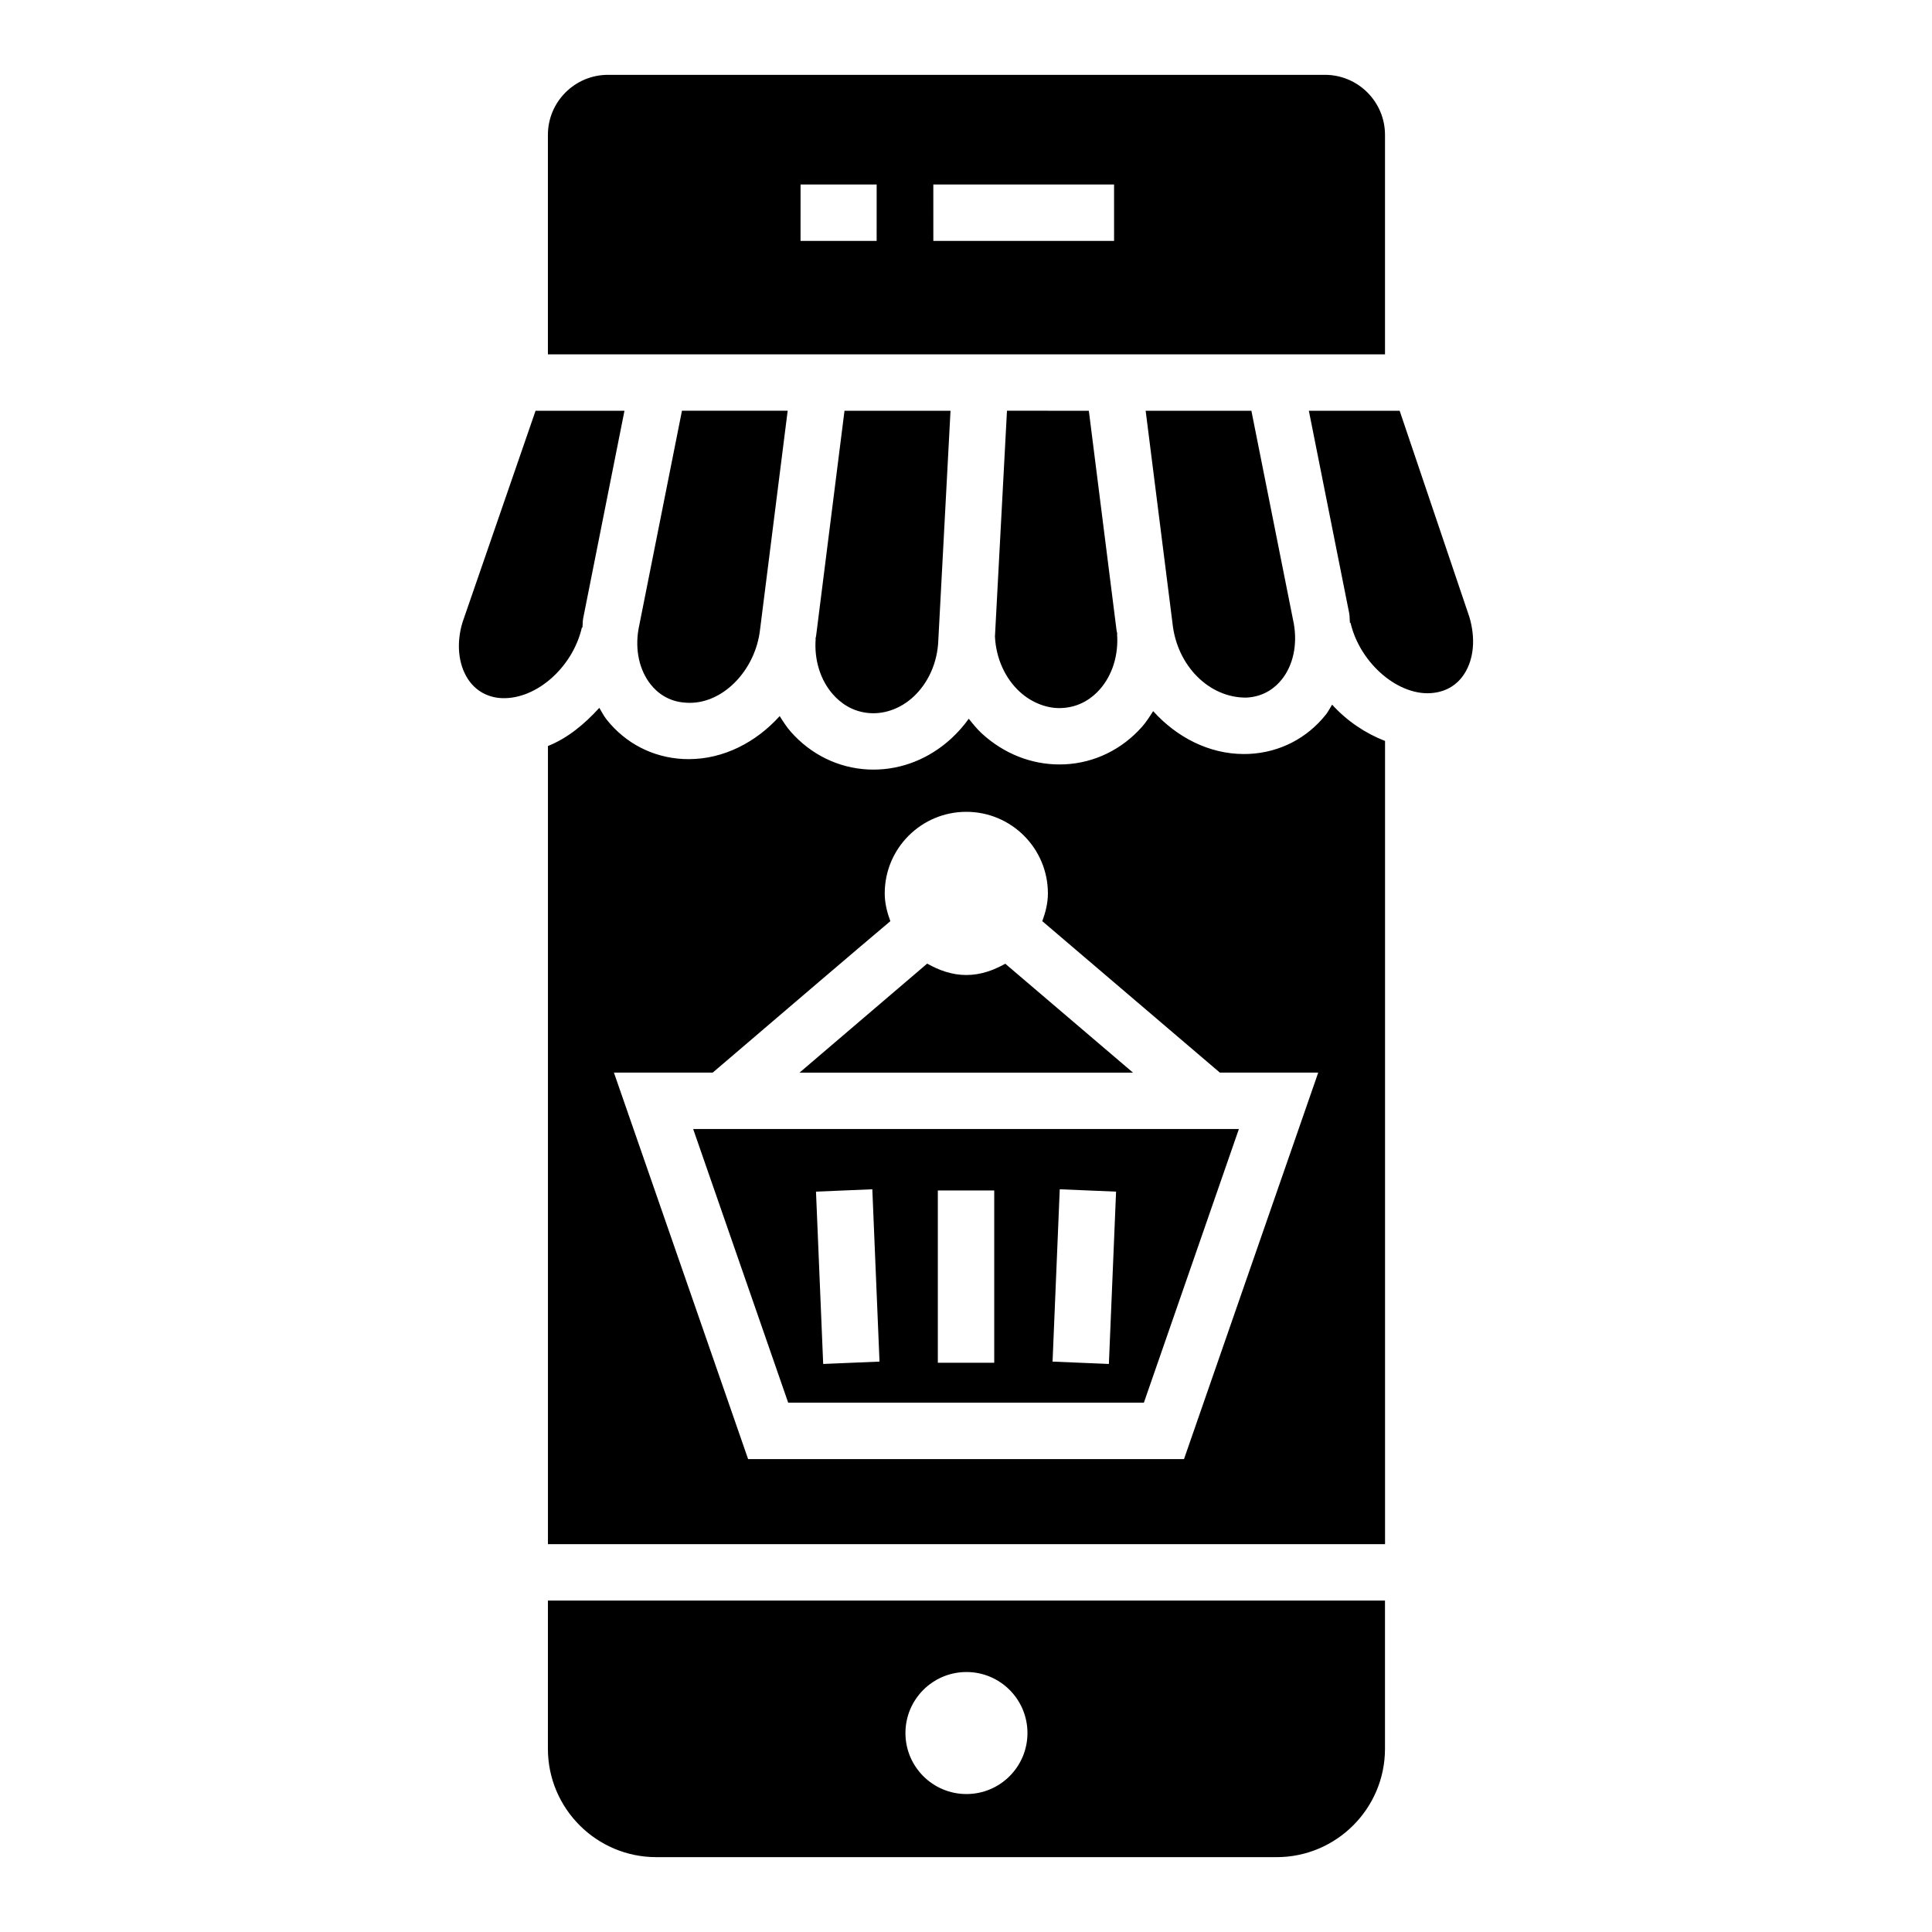
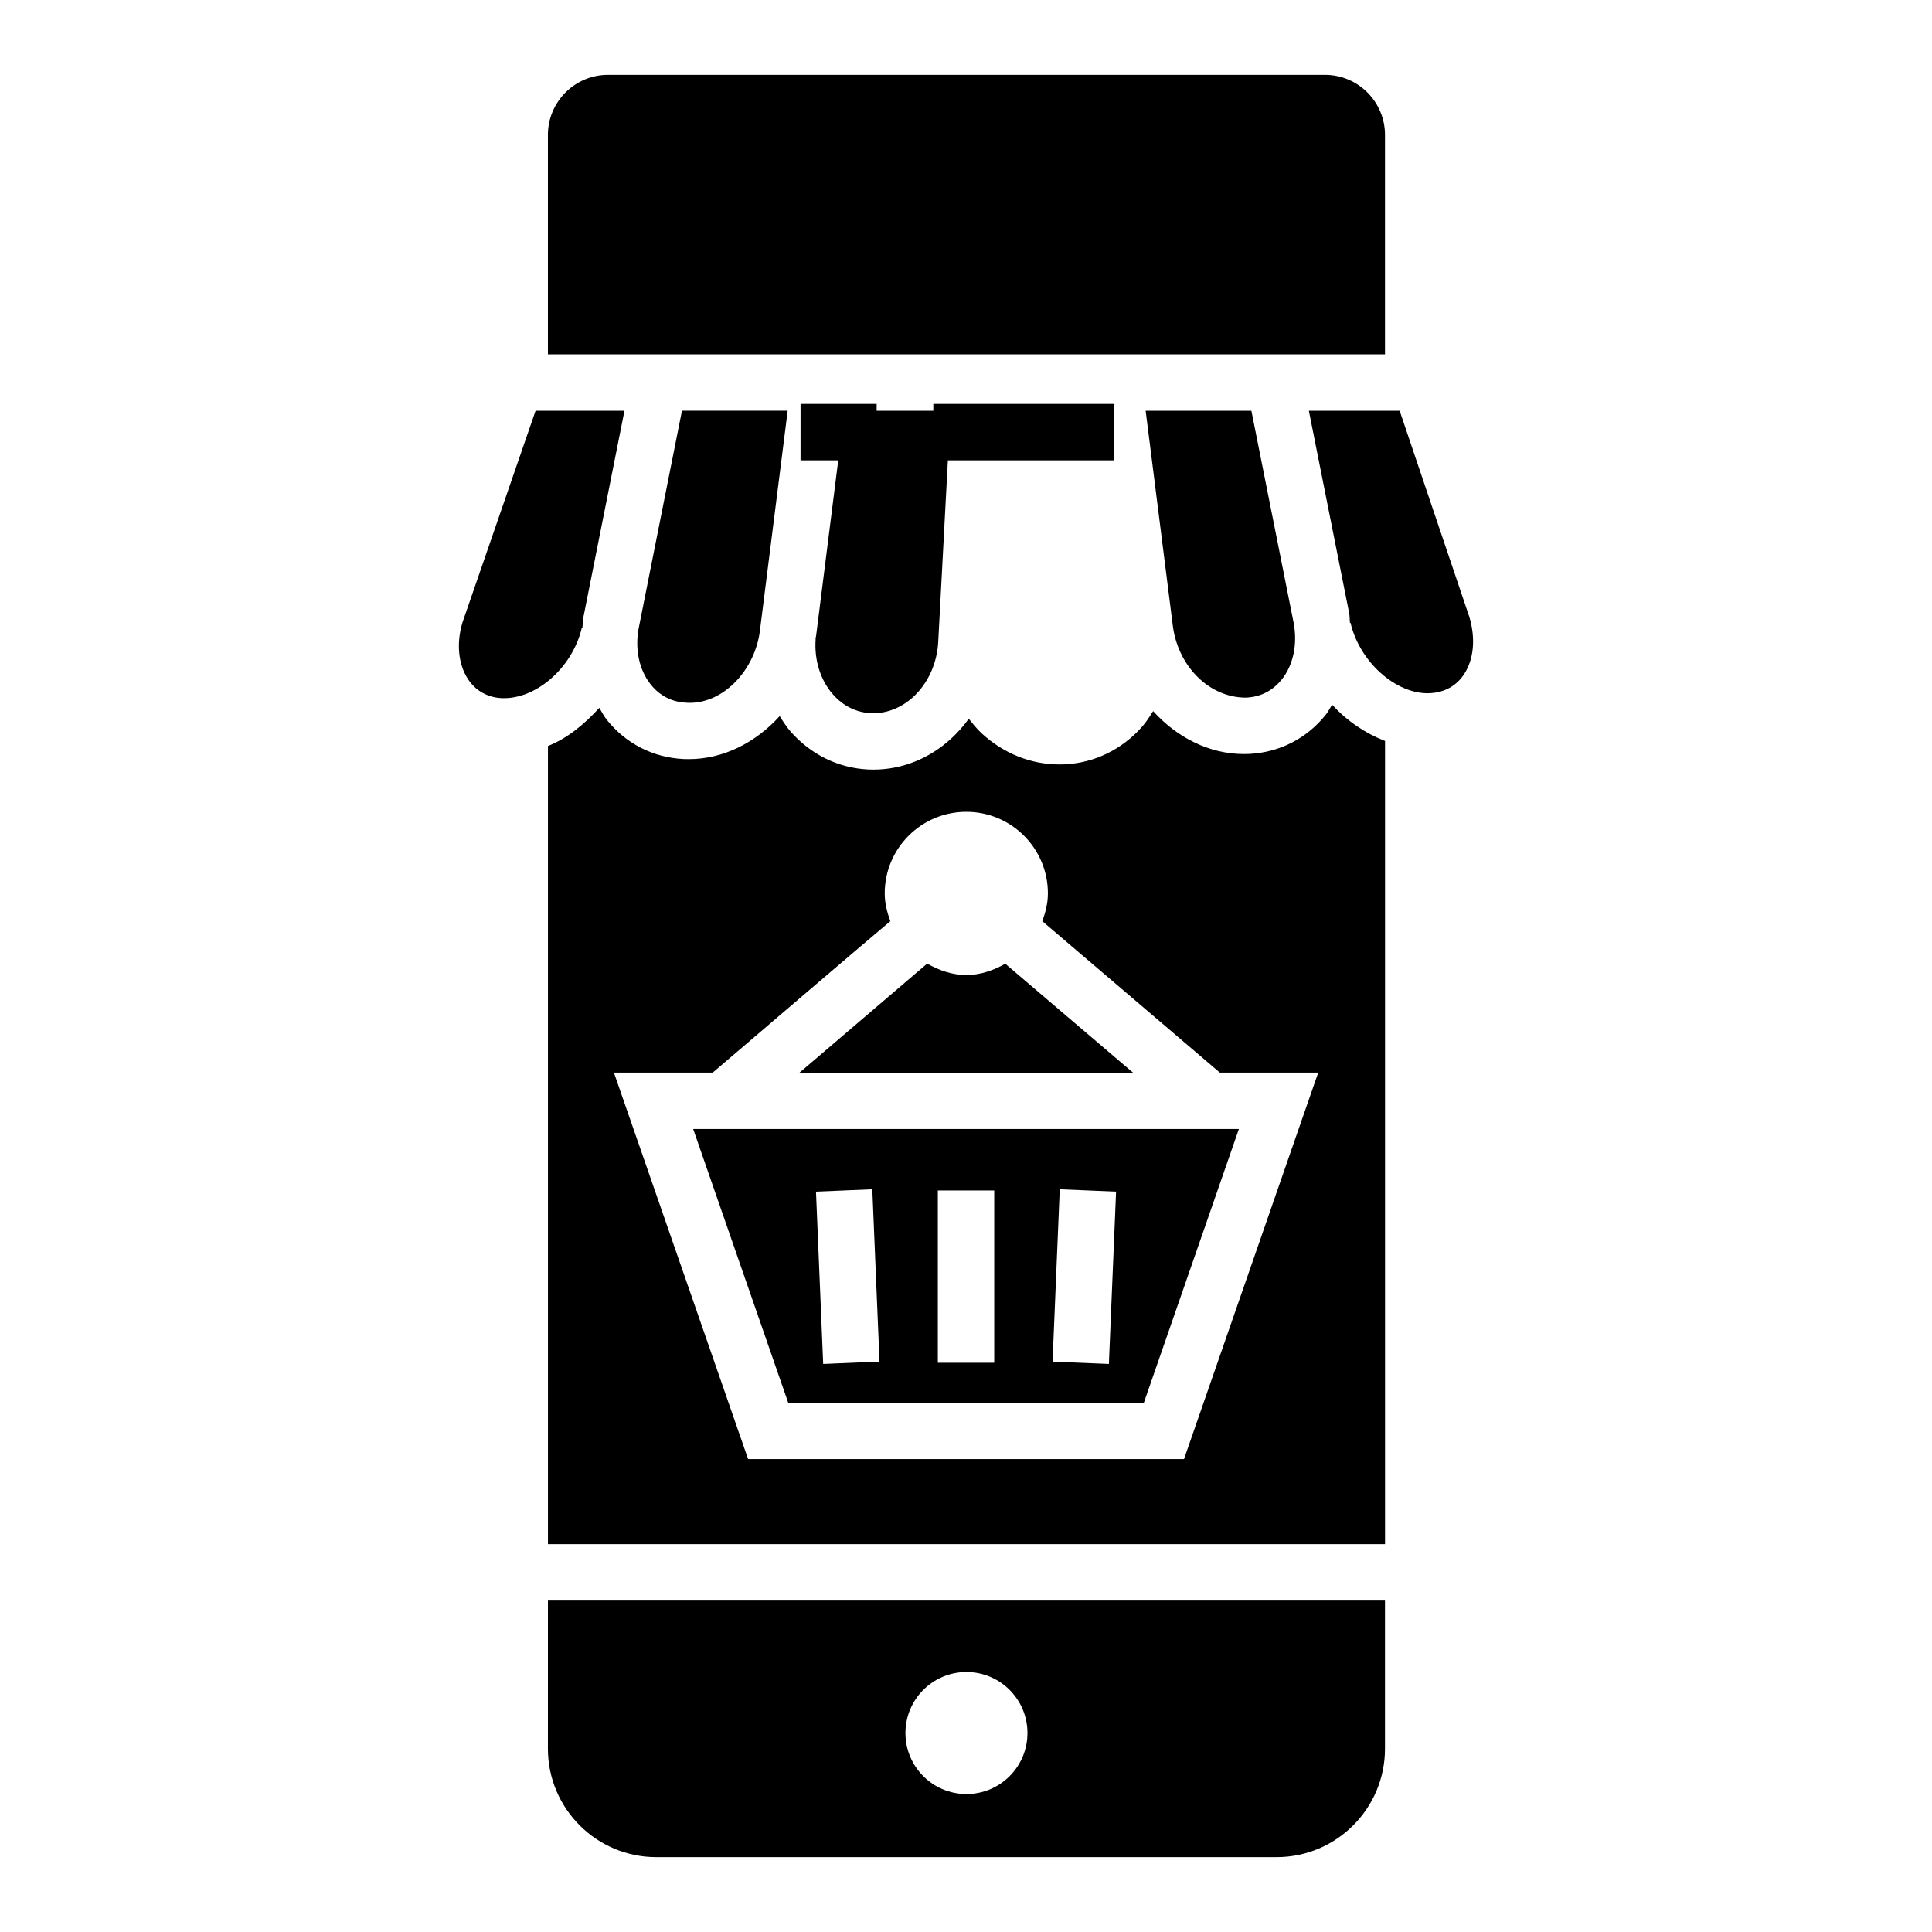
<svg xmlns="http://www.w3.org/2000/svg" fill="#000000" width="800px" height="800px" version="1.1" viewBox="144 144 512 512">
  <g>
    <path d="m316.45 325.4c1.648 2.074 4.617 4.586 9.379 4.824 9.473 0.676 18.426-8.473 19.613-19.543l7.301-57.832h-28.016l-11.508 57.832c-0.969 5.496 0.199 10.914 3.231 14.719z" />
    <path d="m298.21 310.29 0.141 0.031c0.09-0.801 0.043-1.594 0.184-2.398l10.957-55.07h-23.559l-19.375 56.113c-1.637 5.441-1.145 11.004 1.449 14.988 1.855 2.836 4.637 4.566 8.066 4.992 9.266 1.012 19.574-7.586 22.137-18.656z" />
    <path d="m289.2 607.44c0 15.84 12.883 28.723 28.723 28.723h164.39c15.84 0 28.723-12.883 28.723-28.723v-39.27l-221.83-0.004zm110.92-20.336c8.93 0 16.168 7.238 16.168 16.168 0 8.93-7.238 16.168-16.168 16.168s-16.168-7.238-16.168-16.168c0-8.926 7.238-16.168 16.168-16.168z" />
    <path d="m360.11 313.31 0.051 0.004c-0.426 5.566 1.25 10.934 4.586 14.715 1.875 2.137 5.148 4.731 10.035 4.973 3.898 0.188 7.961-1.312 11.184-4.262 4.035-3.688 6.461-9.141 6.691-14.957l3.238-60.93h-28.094l-7.516 59.574c-0.031 0.305-0.137 0.582-0.176 0.883z" />
-     <path d="m410.86 252.85-3.188 59.836c0.273 5.711 2.648 11.062 6.617 14.691 3.219 2.949 7.473 4.492 11.164 4.254 4.887-0.238 8.148-2.824 10.016-4.949 3.324-3.762 4.981-9.098 4.566-14.633l0.066-0.004c-0.047-0.348-0.164-0.668-0.203-1.016l-7.344-58.176z" />
-     <path d="m511.04 179.75c0-8.777-7.141-15.918-15.914-15.918h-190c-8.785 0-15.926 7.141-15.926 15.914v58.156h221.84zm-134.72 28.086h-20.168l0.004-14.945h20.168zm62.922 0h-47.898l-0.004-14.945h47.898z" />
+     <path d="m511.04 179.75c0-8.777-7.141-15.918-15.914-15.918h-190c-8.785 0-15.926 7.141-15.926 15.914v58.156h221.84m-134.72 28.086h-20.168l0.004-14.945h20.168zm62.922 0h-47.898l-0.004-14.945h47.898z" />
    <path d="m454.74 309.29c1.199 11.129 9.691 19.699 19.594 19.582 4.754-0.238 7.711-2.75 9.359-4.816 3.012-3.785 4.168-9.172 3.18-14.777l-11.242-56.426h-28.02z" />
    <path d="m533.38 307.45-18.457-54.59h-24.062l10.691 53.664c0.152 0.859 0.105 1.691 0.199 2.547l0.145-0.035c2.586 11.035 13.102 19.762 22.074 18.574 3.43-0.426 6.211-2.148 8.055-4.981 2.574-3.957 3.066-9.488 1.355-15.18z" />
    <path d="m495.38 333.36c-5.035 6.328-12.246 10.027-20.301 10.434-0.48 0.02-0.969 0.031-1.449 0.031-9.203 0-17.766-4.426-24.035-11.371-0.902 1.426-1.805 2.856-2.914 4.117-5.336 6.043-12.609 9.598-20.48 9.984-0.48 0.02-0.969 0.031-1.461 0.031-7.484 0-14.727-2.875-20.531-8.191-1.289-1.18-2.383-2.551-3.473-3.918-1.375 1.91-2.941 3.68-4.676 5.273-5.816 5.324-13.07 8.203-20.562 8.203-0.48 0-0.969-0.012-1.461-0.031-7.867-0.395-15.145-3.949-20.488-10.016-1.113-1.266-2.019-2.699-2.926-4.133-6.277 6.957-14.863 11.406-24.09 11.406-0.48 0-0.957-0.012-1.438-0.031-8.078-0.406-15.289-4.117-20.324-10.441-0.766-0.957-1.305-2.07-1.945-3.117-3.957 4.34-8.438 8.051-13.617 10.113v211.52h221.84v-212.86c-5.215-2.027-10.066-5.273-14.031-9.625-0.555 0.867-0.992 1.816-1.633 2.621zm-37.605 197.31h-115.52l-35.559-102.42h26.184c22.742-19.445 37.457-32.023 47.07-40.129-0.848-2.316-1.488-4.75-1.488-7.359 0-11.941 9.68-21.621 21.621-21.621s21.621 9.68 21.621 21.621c0 2.609-0.637 5.039-1.484 7.356l47.059 40.137h26.062z" />
    <path d="m352.88 515.73h94.258l25.18-72.527h-144.62zm71.965-56.559 14.926 0.625-1.906 45.668-14.926-0.625zm-32.309 0.312h14.945v45.668h-14.945zm-17.363-0.312 1.906 45.668-14.926 0.625-1.906-45.668z" />
    <path d="m410.41 399.4c-3.113 1.734-6.512 2.988-10.328 2.988-3.836 0-7.25-1.27-10.375-3.019-10.211 8.711-23.516 20.078-33.828 28.891h88.379z" />
  </g>
</svg>